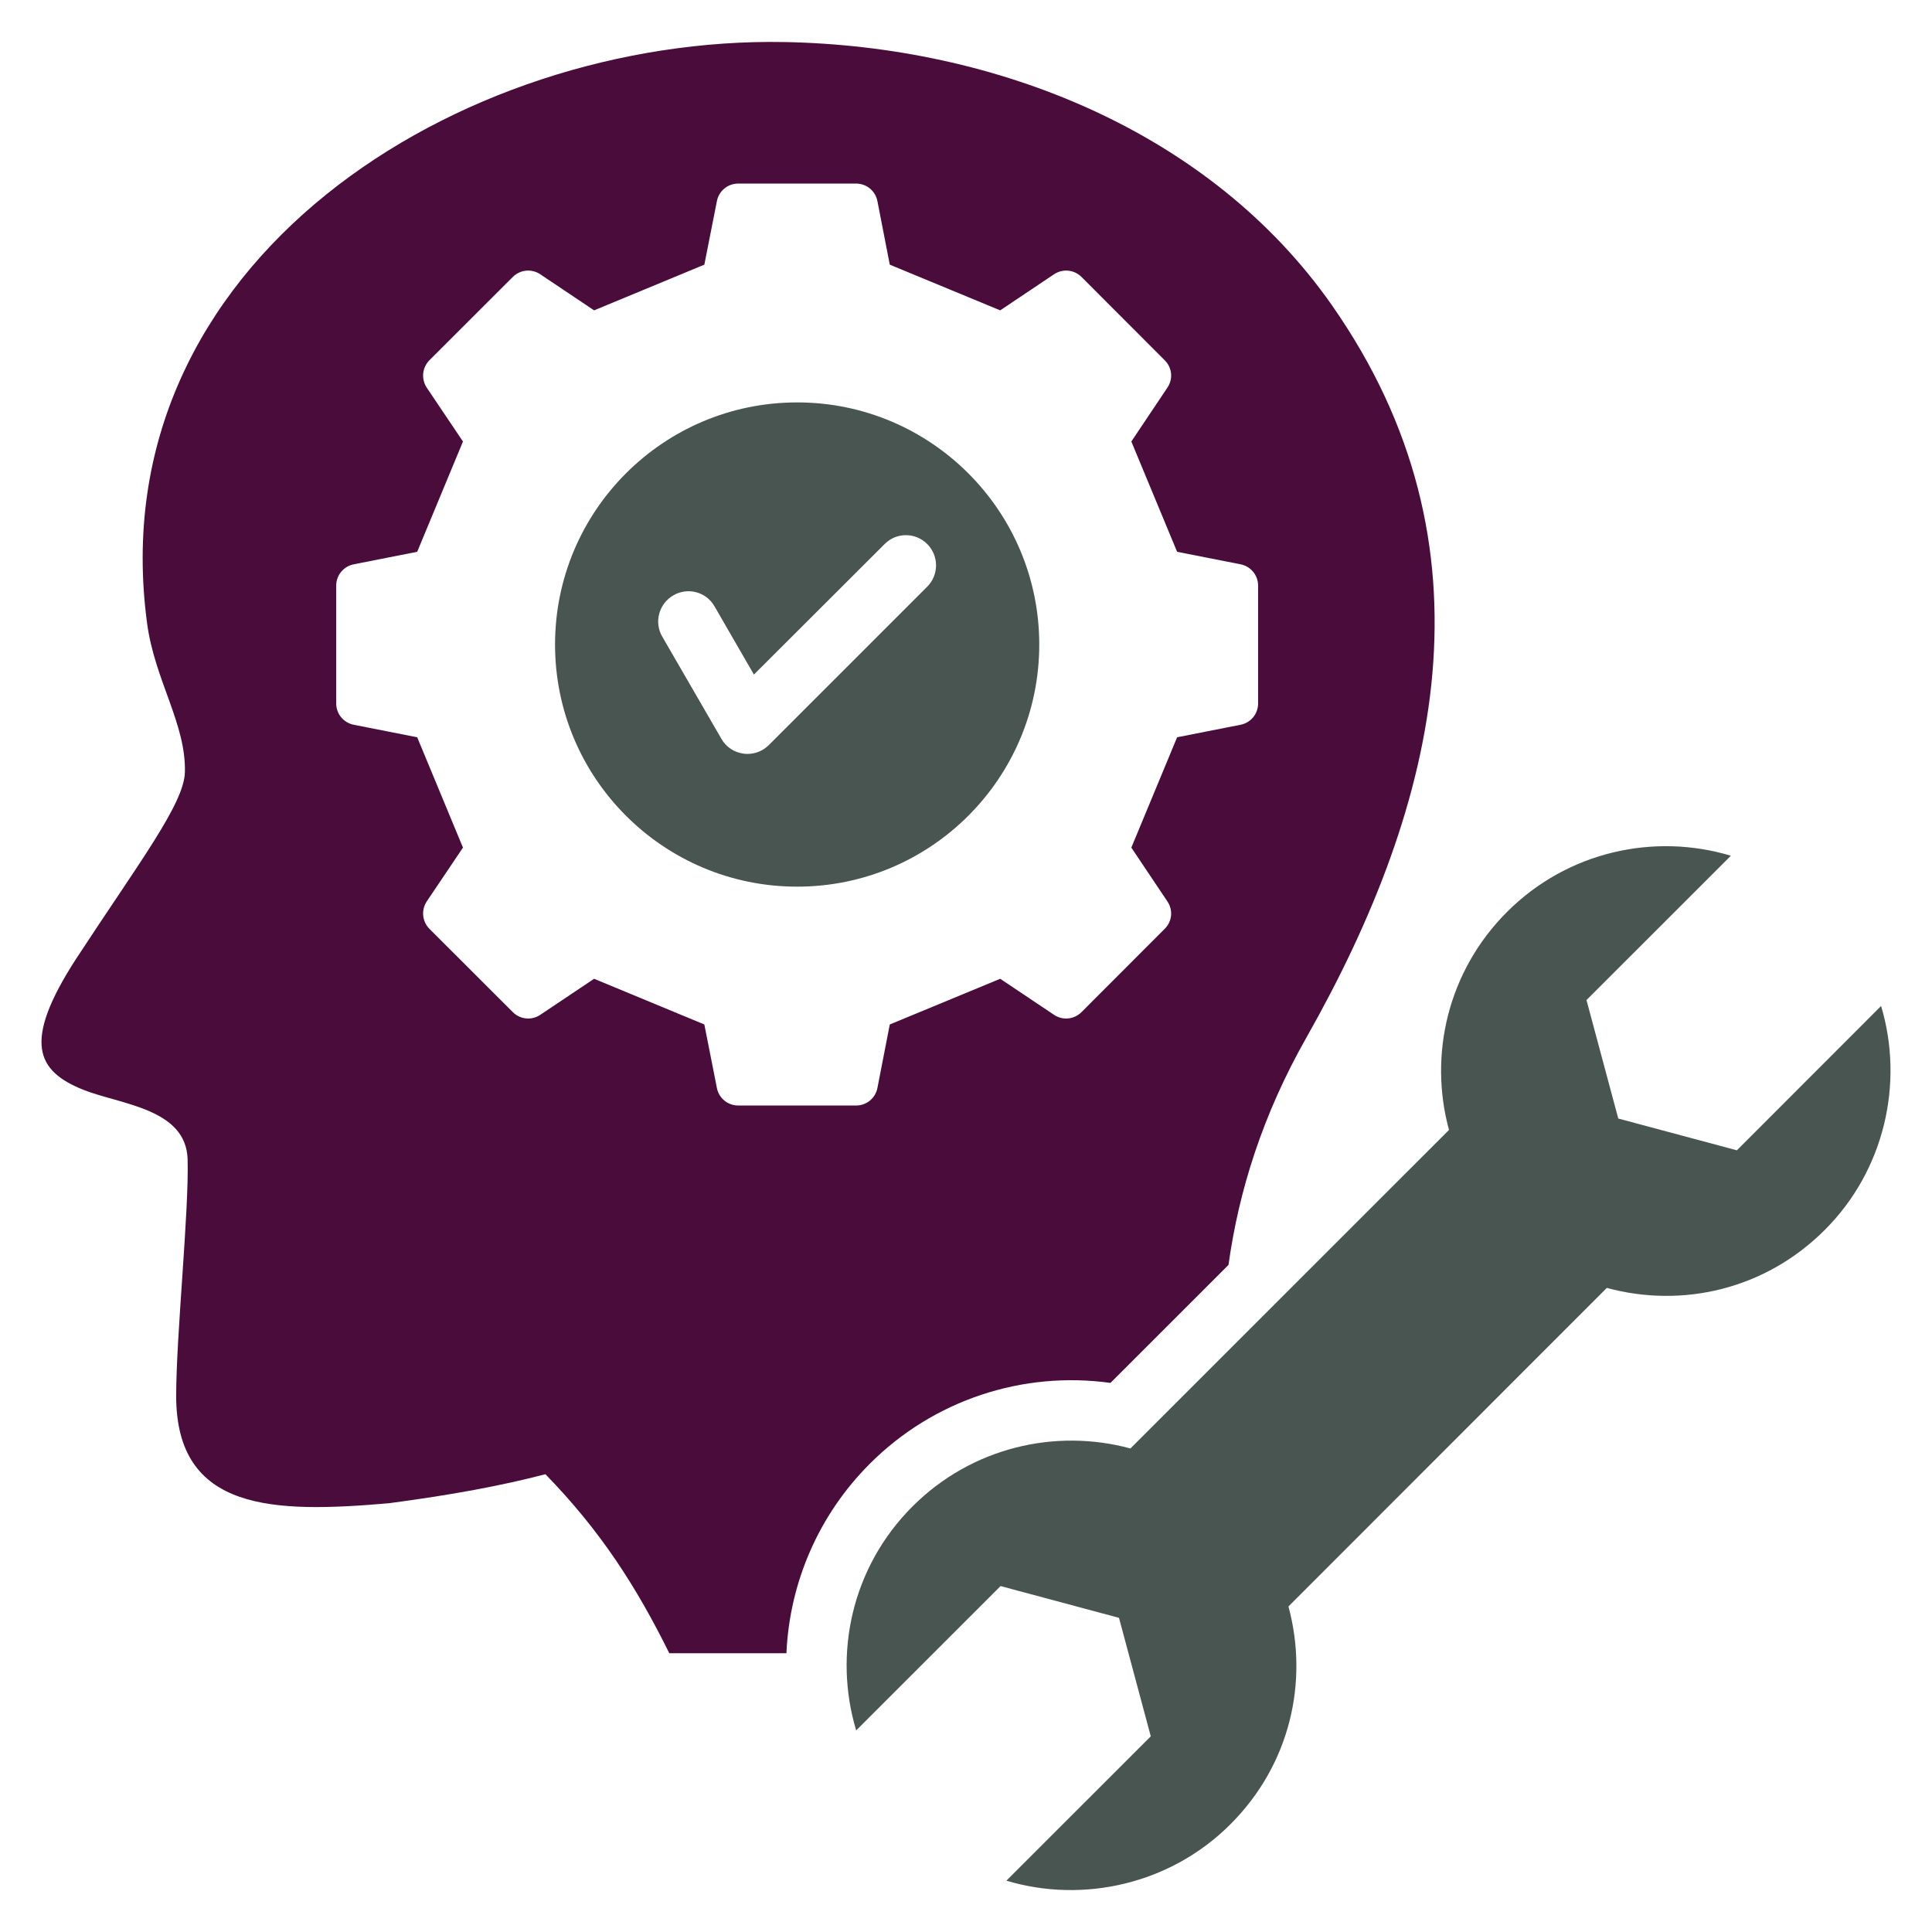
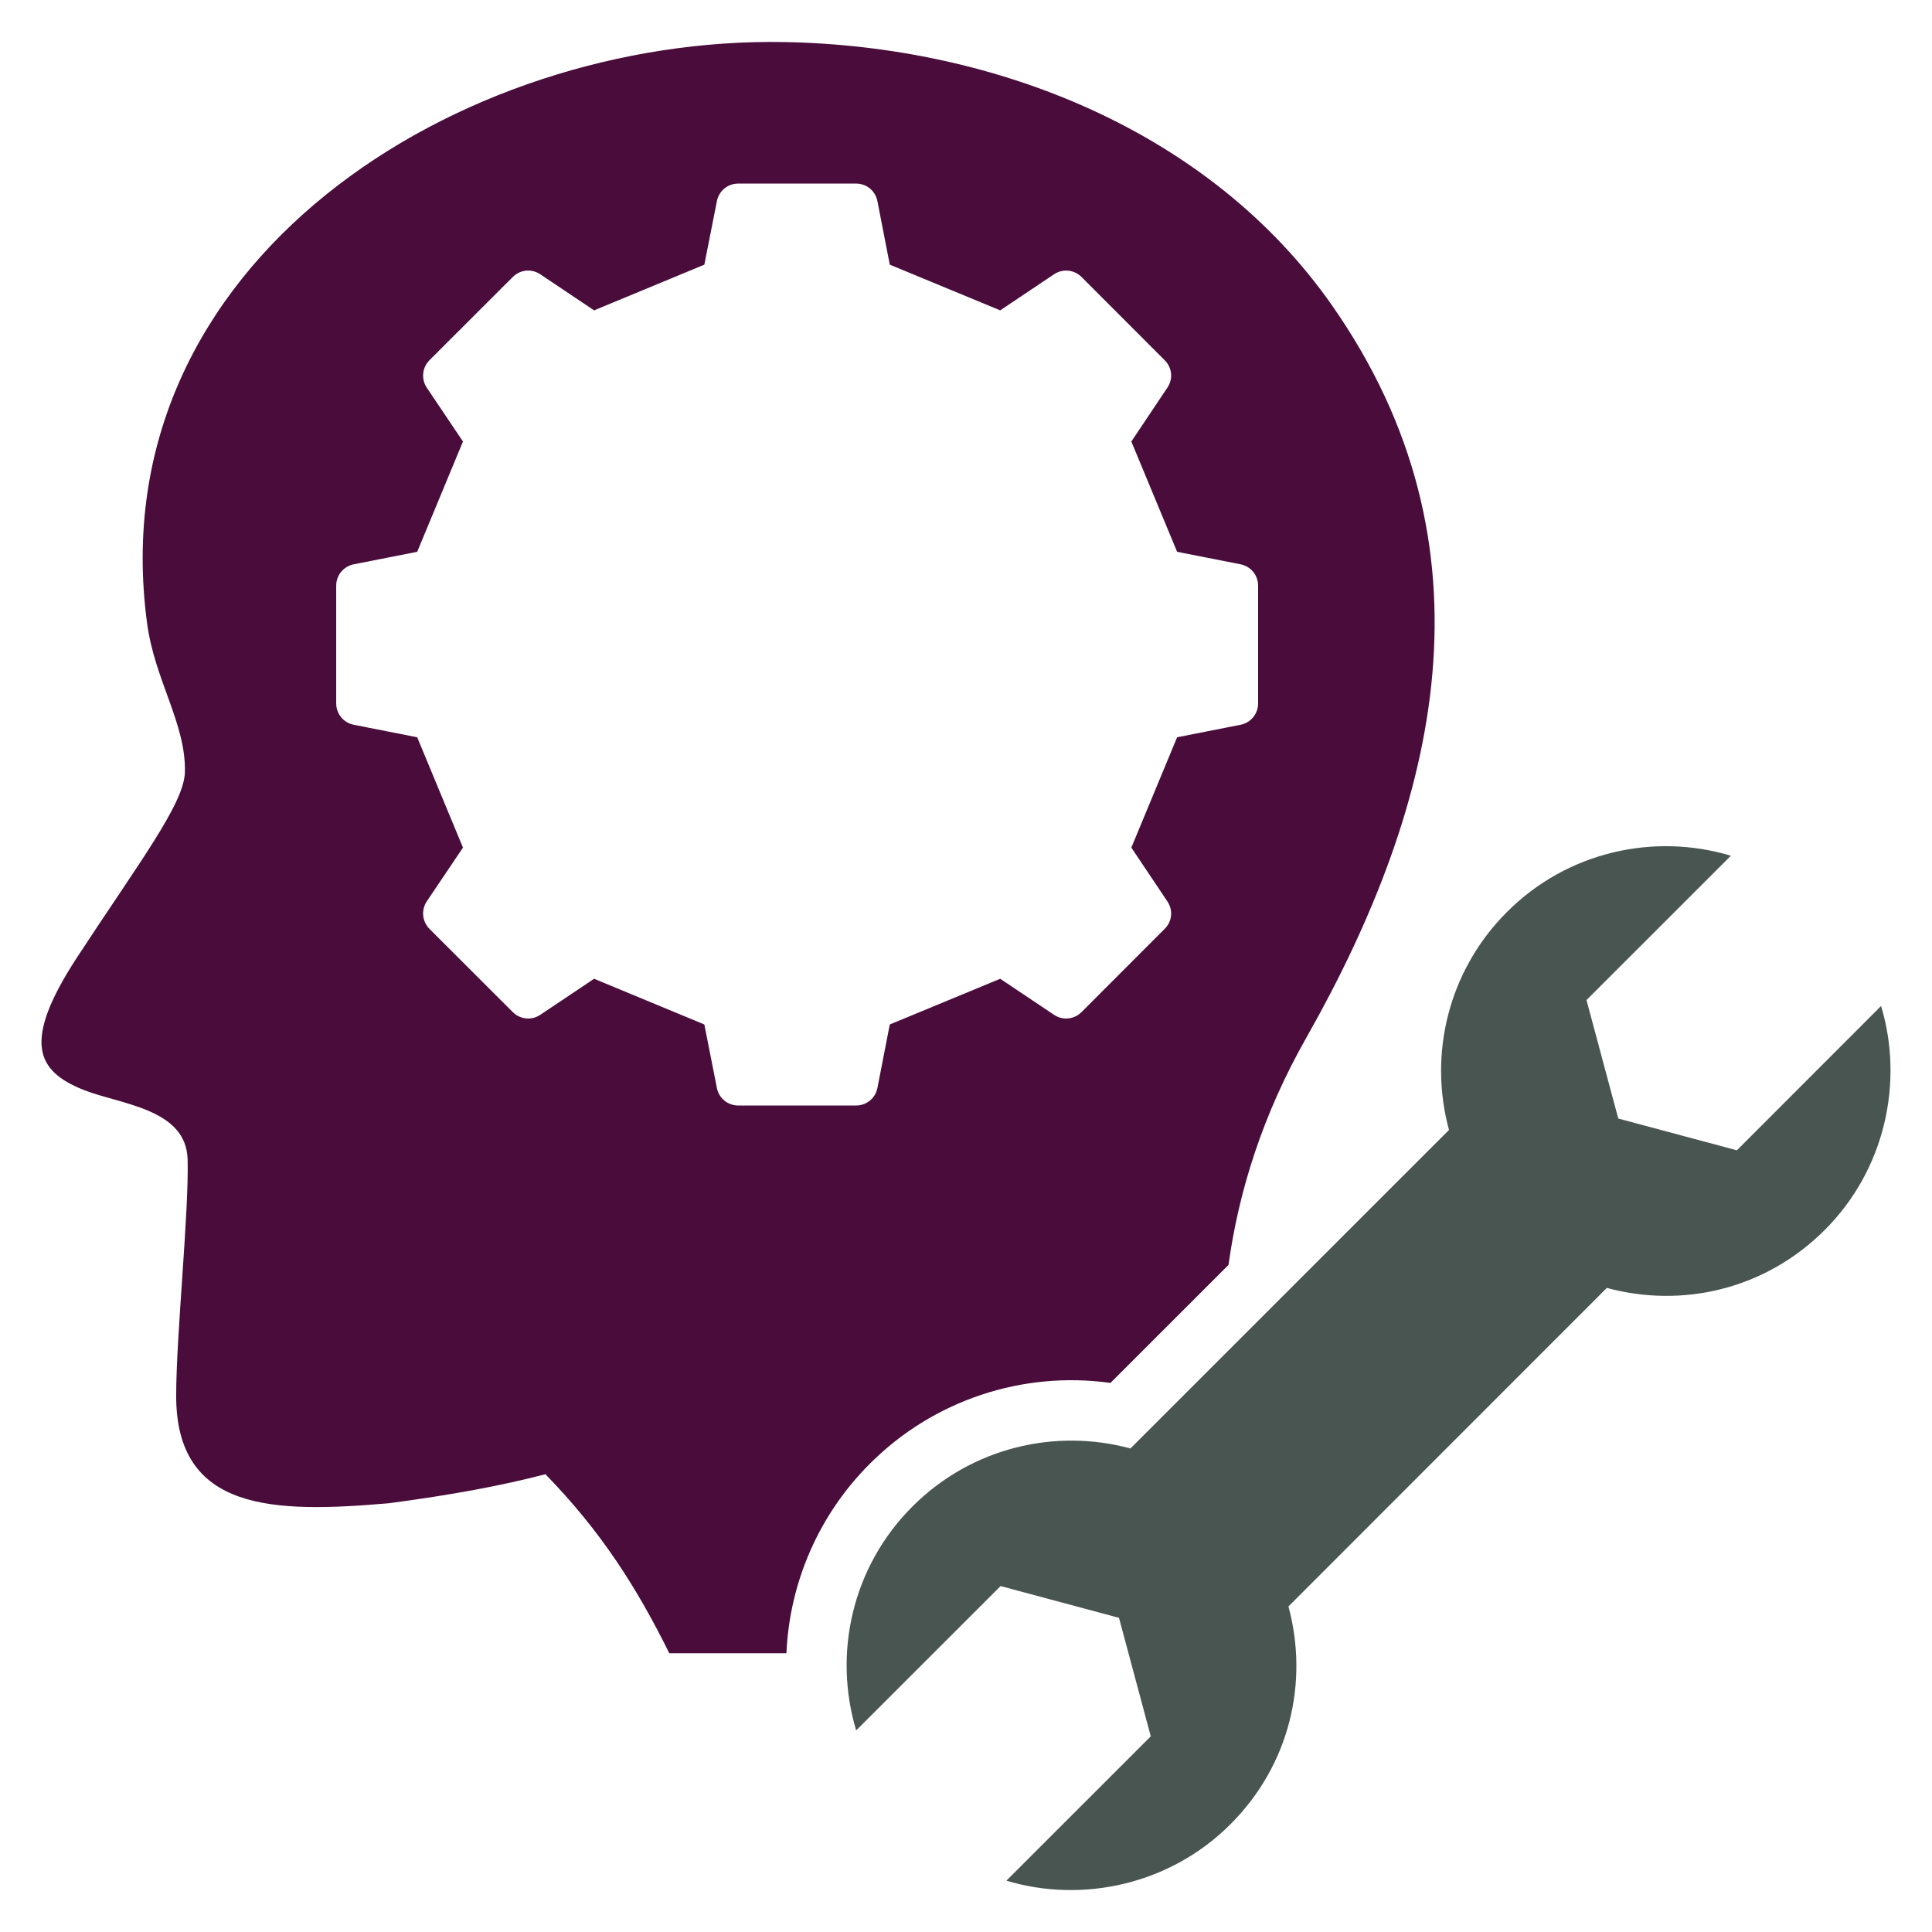
<svg xmlns="http://www.w3.org/2000/svg" id="Layer_1" viewBox="0 0 512 512" data-name="Layer 1" width="300" height="300">
  <g width="100%" height="100%" transform="matrix(1,0,0,1,0,0)">
    <g fill-rule="evenodd">
      <path d="m333.413 186.384c0 2.801-1.925 5.15-4.669 5.689l-16.798 3.312-12.129 29.24 9.53 14.228c1.588 2.32 1.299 5.352-.722 7.331l-21.997 22.02c-1.973 1.978-5.006 2.281-7.316.722l-14.247-9.54-29.264 12.11-3.273 16.808c-.529 2.739-2.888 4.669-5.679 4.669h-31.19c-2.792 0-5.15-1.93-5.68-4.669l-3.321-16.808-29.216-12.11-14.247 9.54c-2.31 1.559-5.343 1.256-7.316-.722l-22.044-22.02c-1.974-1.978-2.262-5.011-.722-7.331l9.578-14.228-12.129-29.24-16.798-3.312c-2.744-.539-4.669-2.888-4.669-5.689v-31.151c0-2.796 1.925-5.141 4.669-5.689l16.798-3.312 12.129-29.226-9.578-14.242c-1.54-2.32-1.252-5.352.722-7.33l22.044-22.021c1.974-1.978 5.006-2.267 7.316-.717l14.247 9.55 29.216-12.11 3.321-16.813c.53-2.748 2.888-4.678 5.68-4.678h31.19c2.792 0 5.15 1.93 5.679 4.678l3.273 16.813 29.264 12.11 14.247-9.55c2.31-1.55 5.343-1.261 7.316.717l21.997 22.021c2.021 1.978 2.31 5.011.722 7.33l-9.53 14.242 12.129 29.226 16.798 3.312c2.743.549 4.669 2.893 4.669 5.689zm19.542-105.52c-32.153-45.928-88.804-68.68-145.071-69.72-85.82-1.598-181.844 58.091-168.896 154.081 2.021 15.051 10.349 26.637 10.011 39.411-.193 8.37-12.226 24.066-28.928 49.61-14.199 21.996-10.348 29.587 1.973 34.549 9.723 3.889 27.291 4.919 27.676 18.43.385 13.881-3.032 46.707-3.032 62.702 0 30.756 25.991 31.079 56.363 28.446 16.75-2.209 29.986-4.688 41.49-7.691 14.68 15.061 24.162 29.924 32.826 47.434h31.045c.818-18.603 8.471-36.581 22.093-50.202 16.894-16.909 40.527-24.649 63.775-21.428l31.286-31.272c2.696-19.532 9.049-39.81 20.601-60.17 35.377-62.37 51.502-130.308 6.787-194.18z" fill="#490c3b" fill-opacity="1" data-original-color="#0d4663ff" stroke="none" stroke-opacity="1" />
      <g fill="#f58447">
        <path d="m299.576 383.856 84.424-84.409c-5.439-19.932-.289-42.111 15.354-57.754 16.028-16.057 39.035-21.029 59.347-14.916l-38.265 38.246 8.423 31.401 31.43 8.418 38.217-38.246c6.113 20.326.963 43.497-14.921 59.347-15.836 15.85-37.832 20.769-57.758 15.369l-84.376 84.414c5.391 19.917.481 41.899-15.402 57.749-15.835 15.85-38.987 21.029-59.347 14.921l38.265-38.251-8.423-31.401-31.382-8.418-38.265 38.251c-6.113-20.331-1.155-43.295 14.921-59.352 15.643-15.643 37.832-20.769 57.758-15.369z" fill="#495551" fill-opacity="1" data-original-color="#f58447ff" stroke="none" stroke-opacity="1" />
-         <path d="m245.716 155.483-41.971 41.971c-1.54 1.511-3.562 2.34-5.632 2.34-.385 0-.722-.019-1.059-.068-2.455-.323-4.669-1.771-5.872-3.932l-15.691-27.108c-2.214-3.822-.867-8.722 2.984-10.931 3.802-2.209 8.712-.891 10.878 2.931l10.445 18.079 34.655-34.602c3.08-3.119 8.134-3.119 11.263 0 3.129 3.133 3.129 8.192 0 11.321zm-34.462-48.84c-35.425 0-64.16 28.73-64.16 64.17s28.735 64.16 64.16 64.16 64.16-28.73 64.16-64.16-28.735-64.17-64.16-64.17z" fill="#495551" fill-opacity="1" data-original-color="#f58447ff" stroke="none" stroke-opacity="1" />
      </g>
    </g>
  </g>
</svg>